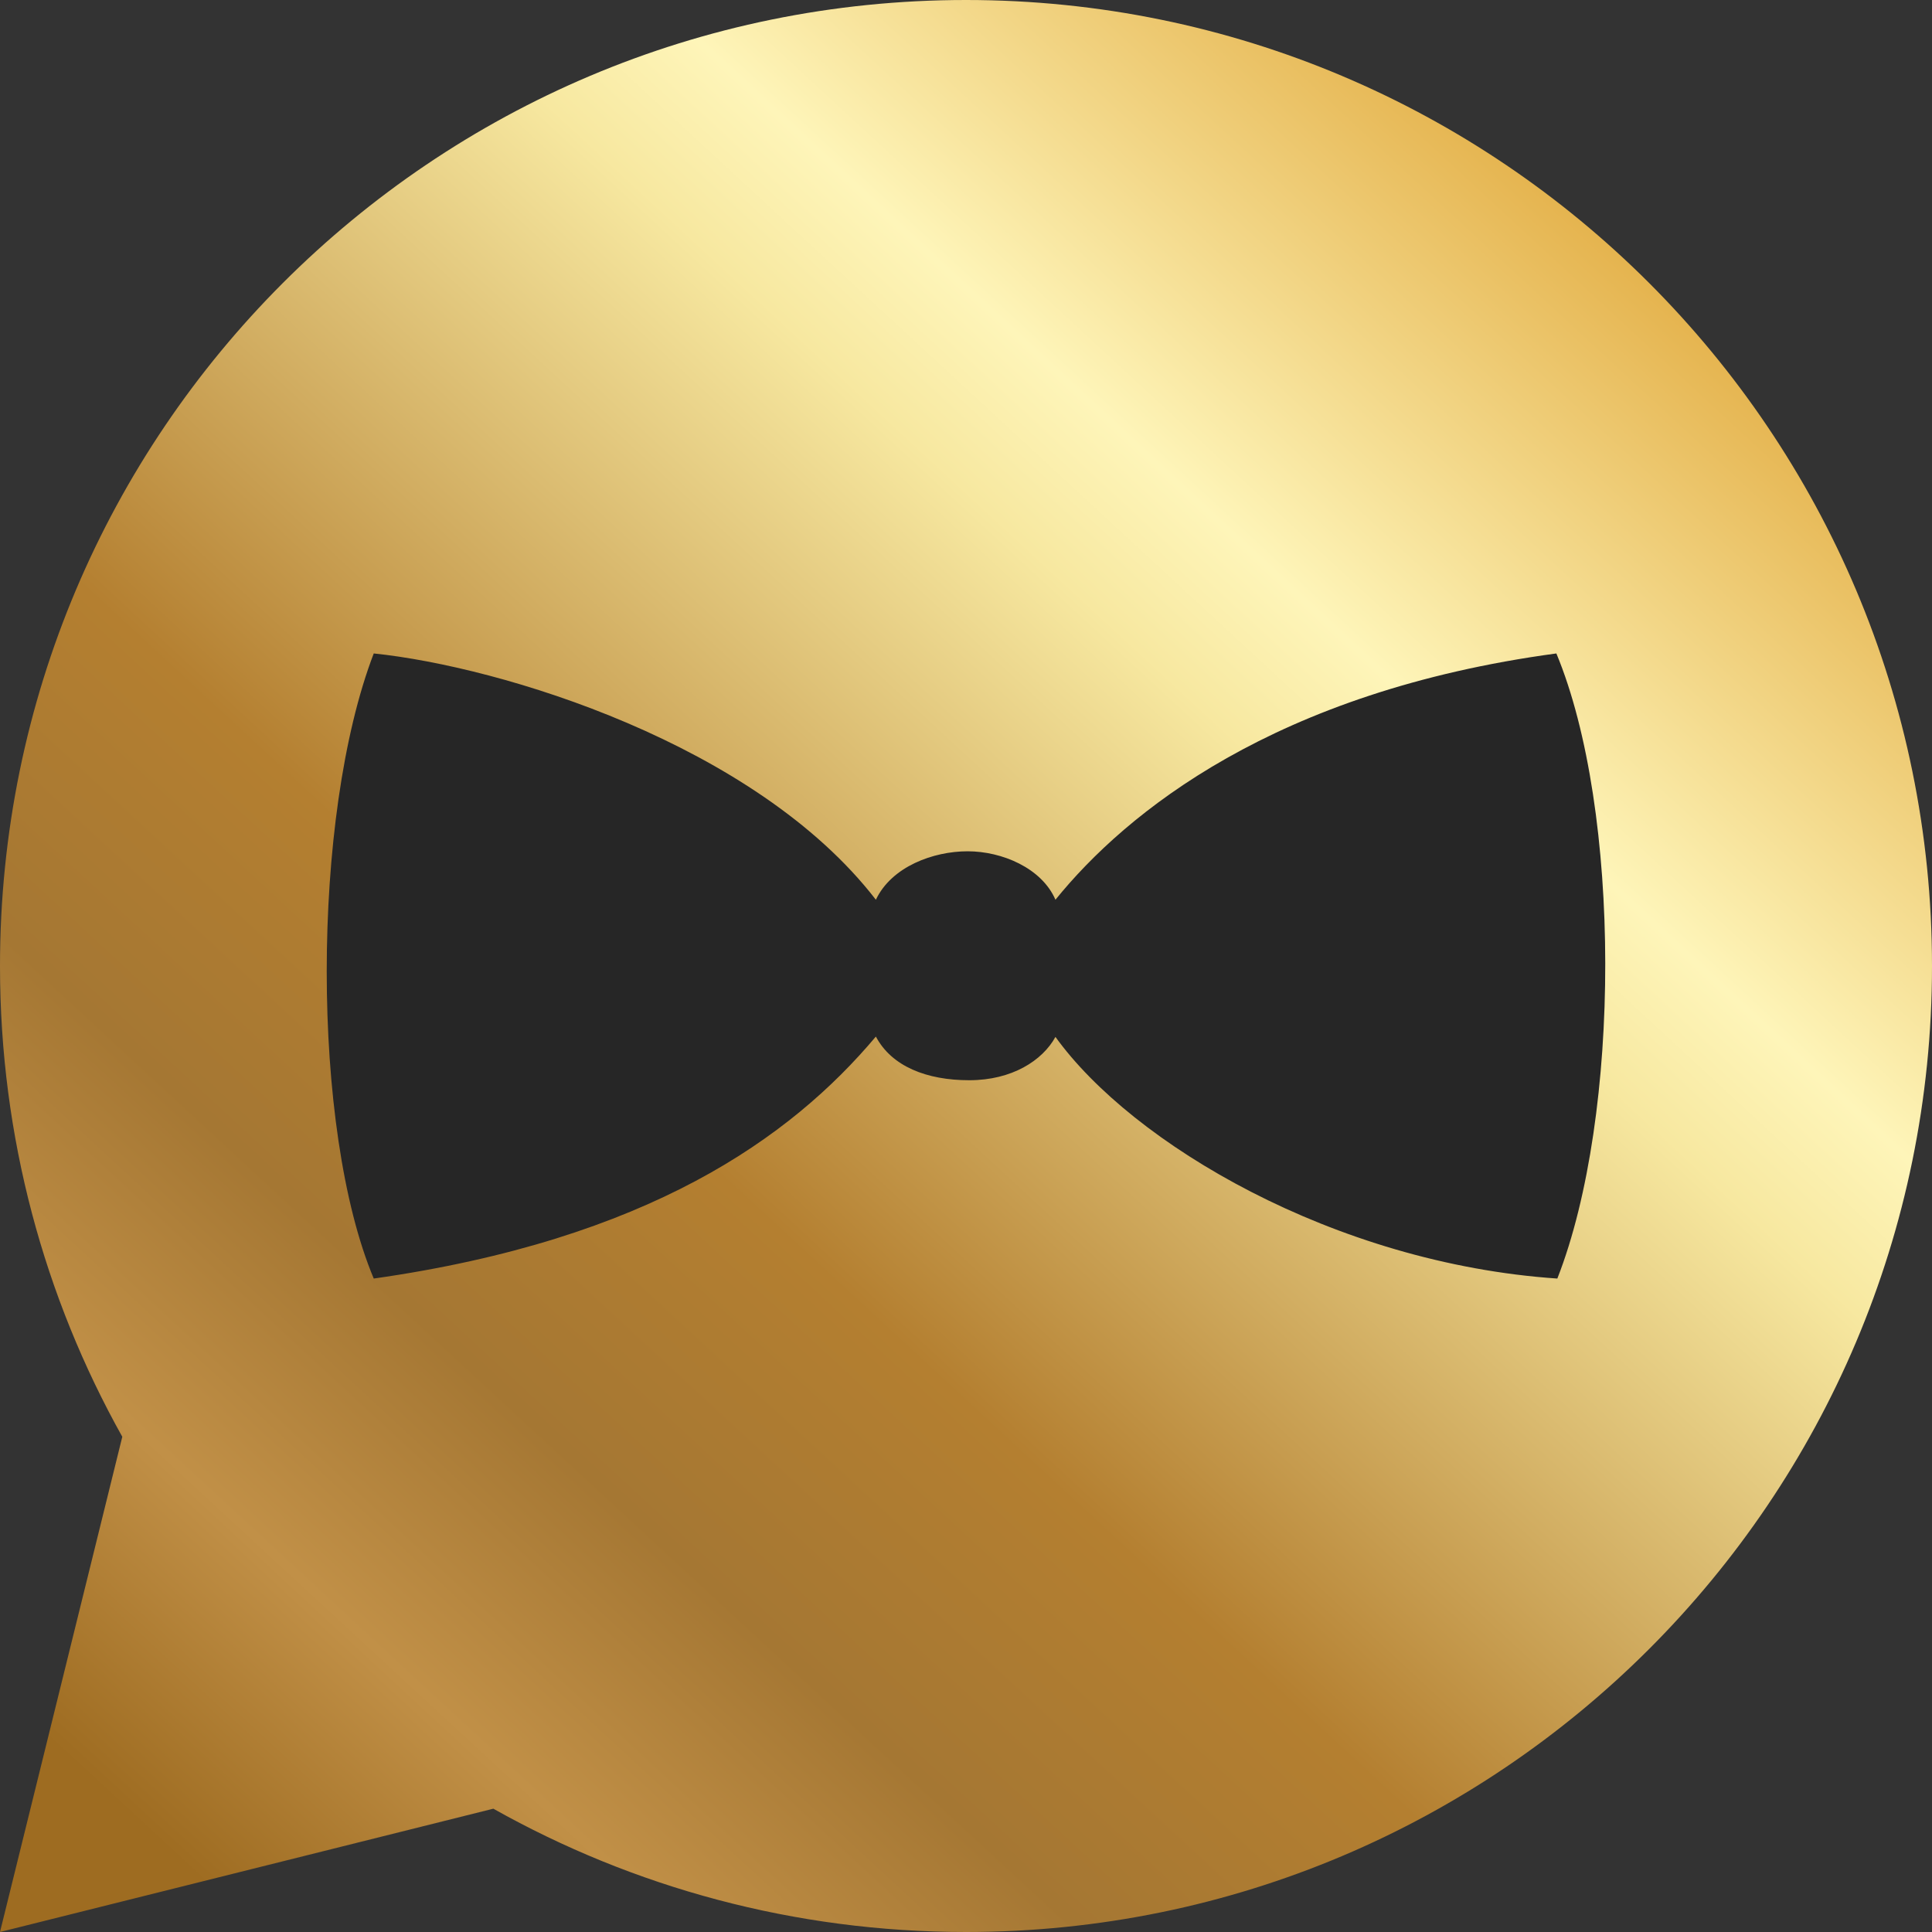
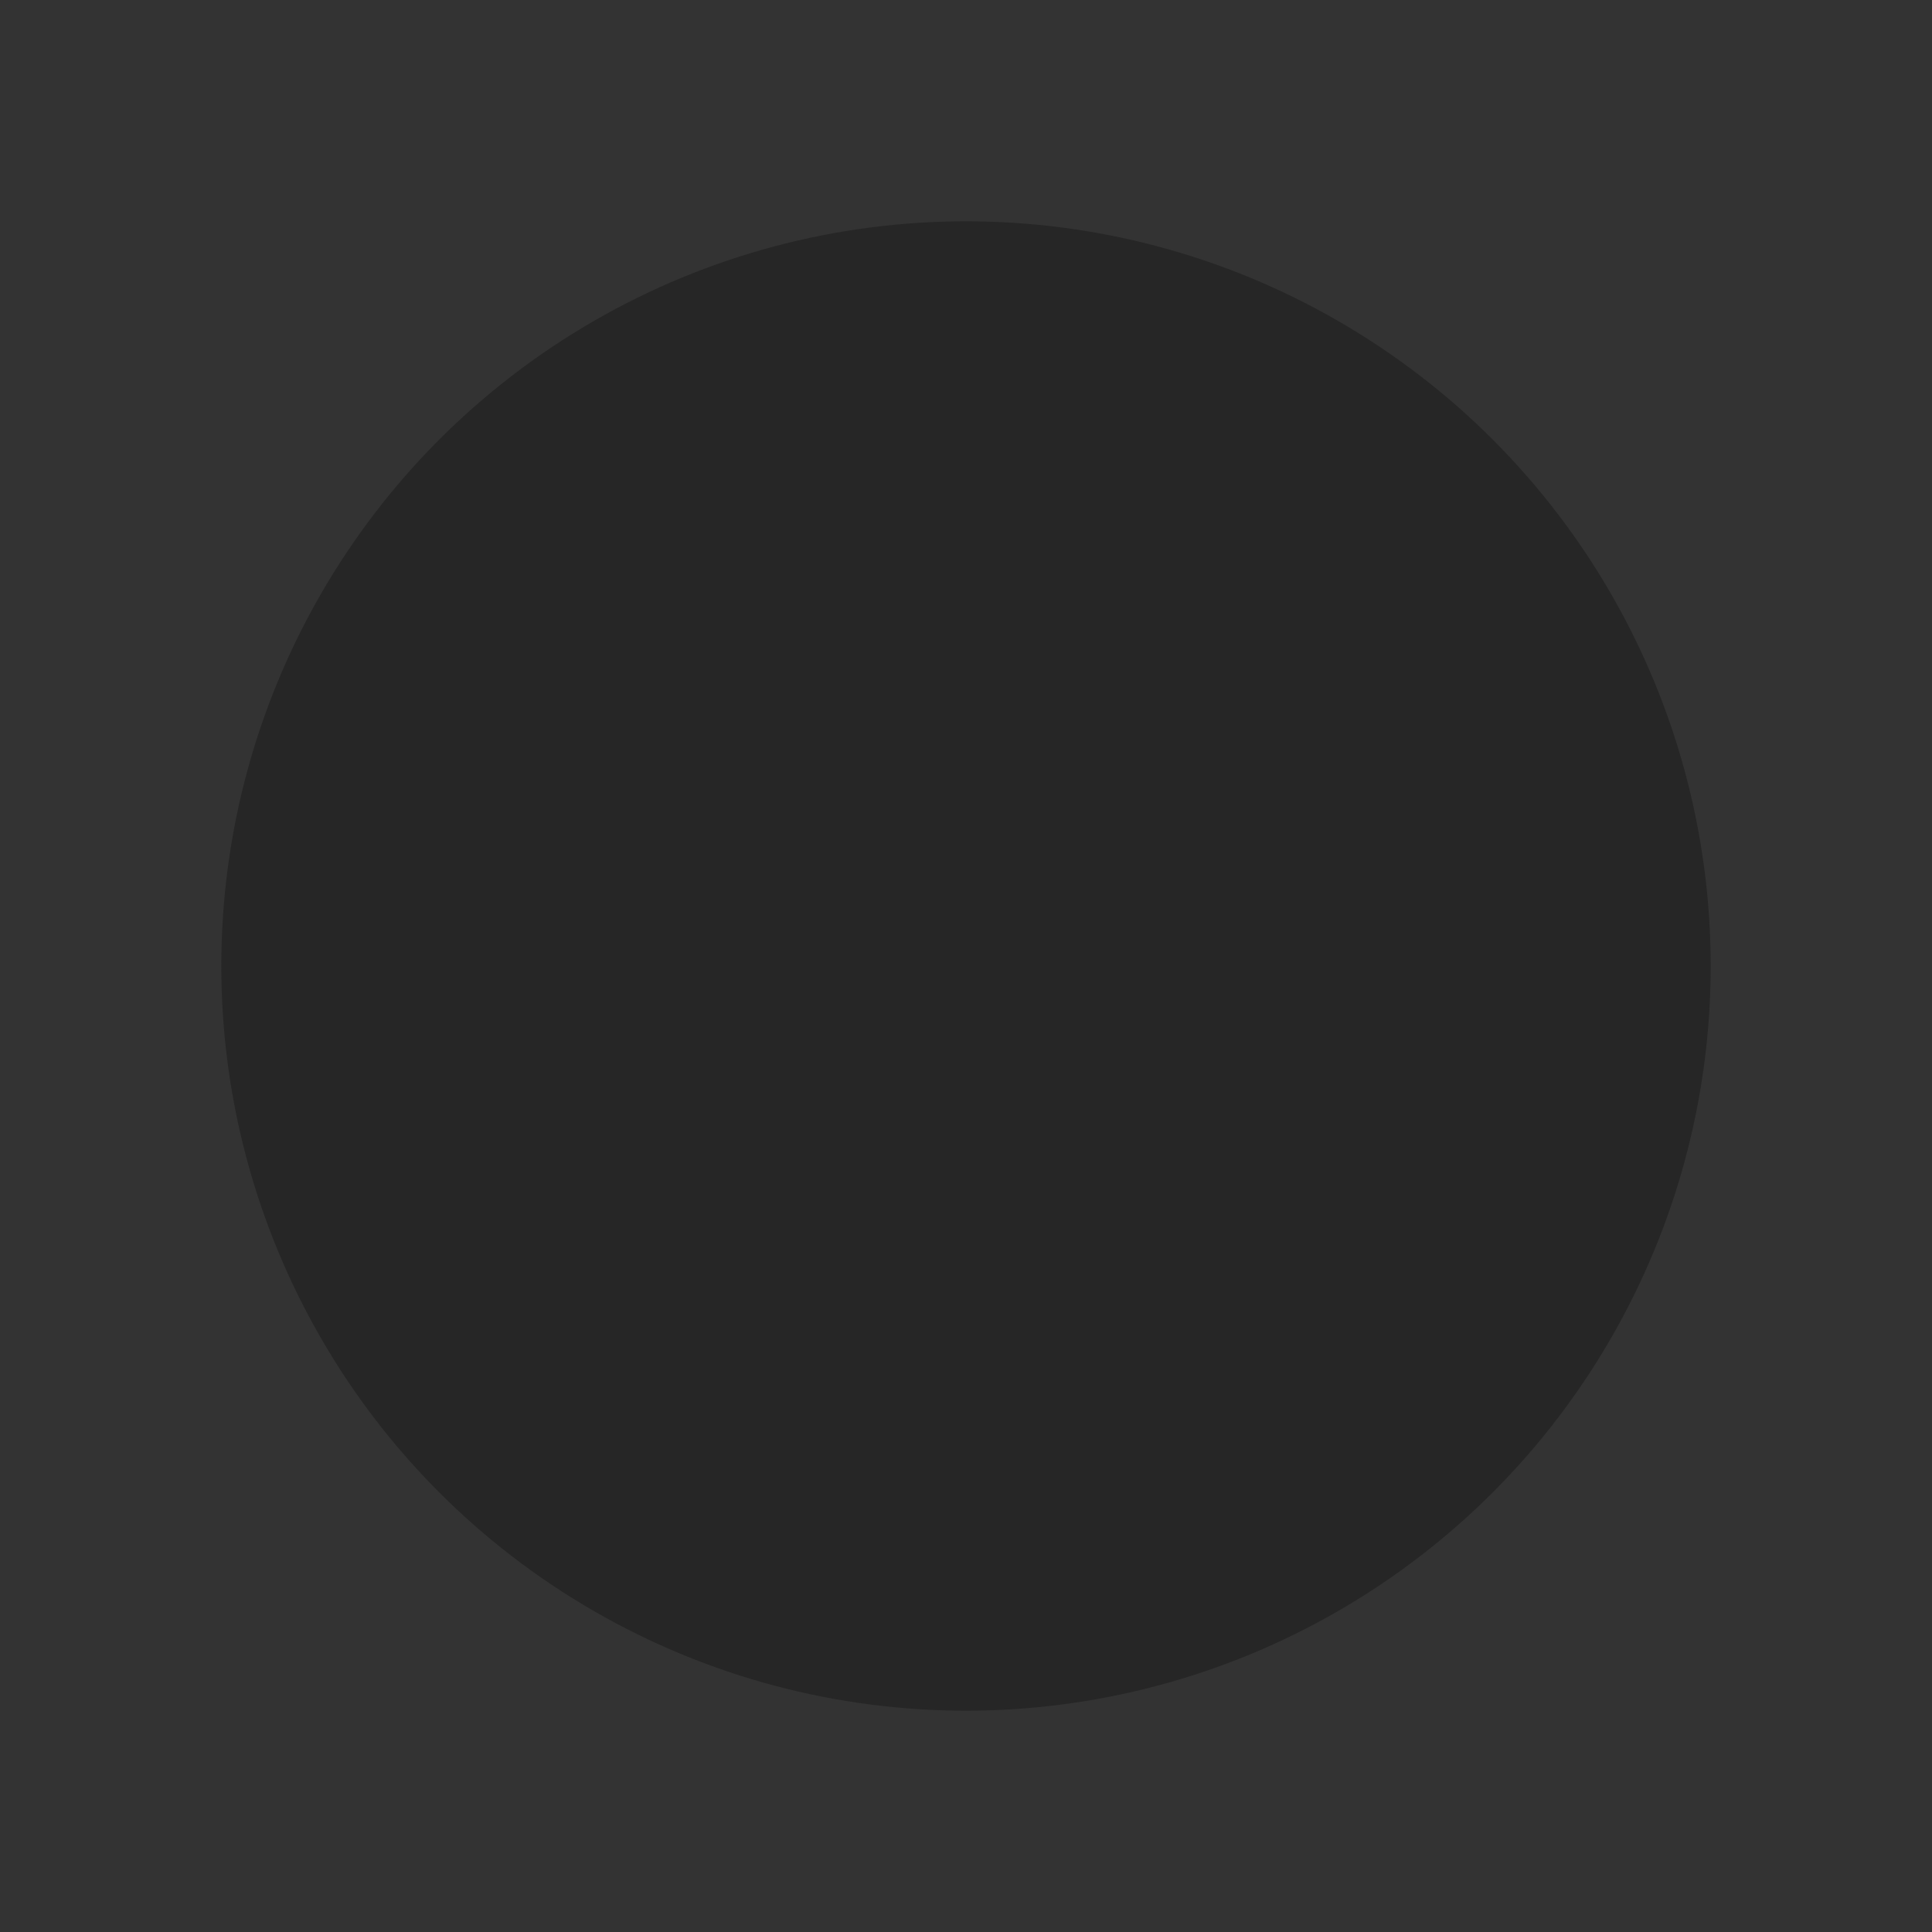
<svg xmlns="http://www.w3.org/2000/svg" width="40" height="40" viewBox="0 0 40 40" fill="none">
  <rect x="0" y="0" width="40" height="40" fill="#333333" stroke="none" />
  <circle cx="20" cy="20" r="15.418" fill="#262626" />
-   <path fill-rule="evenodd" clip-rule="evenodd" d="M40 20C40 31.046 31.046 40 20 40C16.445 40 13.107 39.073 10.214 37.447L0 40L2.532 29.747C0.919 26.863 0 23.539 0 20C0 8.954 8.954 0 20 0C31.046 0 40 8.954 40 20ZM7.738 13.529C10.37 13.801 15.639 15.396 18.134 18.628C18.46 17.941 19.323 17.625 20.034 17.625C20.745 17.625 21.567 17.971 21.852 18.628C23.313 16.823 26.393 14.315 32.223 13.529C33.569 16.765 33.569 23.088 32.243 26.471C27.618 26.157 23.438 23.672 21.852 21.468C21.582 21.959 20.95 22.365 20.067 22.365C19.185 22.365 18.46 22.078 18.134 21.461C16.367 23.563 13.412 25.664 7.738 26.471C6.44 23.382 6.44 16.912 7.738 13.529Z" fill="url(#paint0_linear_189_3100)" />
  <defs>
    <linearGradient id="paint0_linear_189_3100" x1="33.508" y1="3.675" x2="-0.089" y2="40.017" gradientUnits="userSpaceOnUse">
      <stop stop-color="#E2AC42" />
      <stop offset="0.219" stop-color="#FEF5B9" />
      <stop offset="0.281" stop-color="#F7E8A0" />
      <stop offset="0.562" stop-color="#B47F30" />
      <stop offset="0.691" stop-color="#A57733" />
      <stop offset="0.805" stop-color="#C19047" />
      <stop offset="0.926" stop-color="#9E6C21" />
    </linearGradient>
  </defs>
</svg>